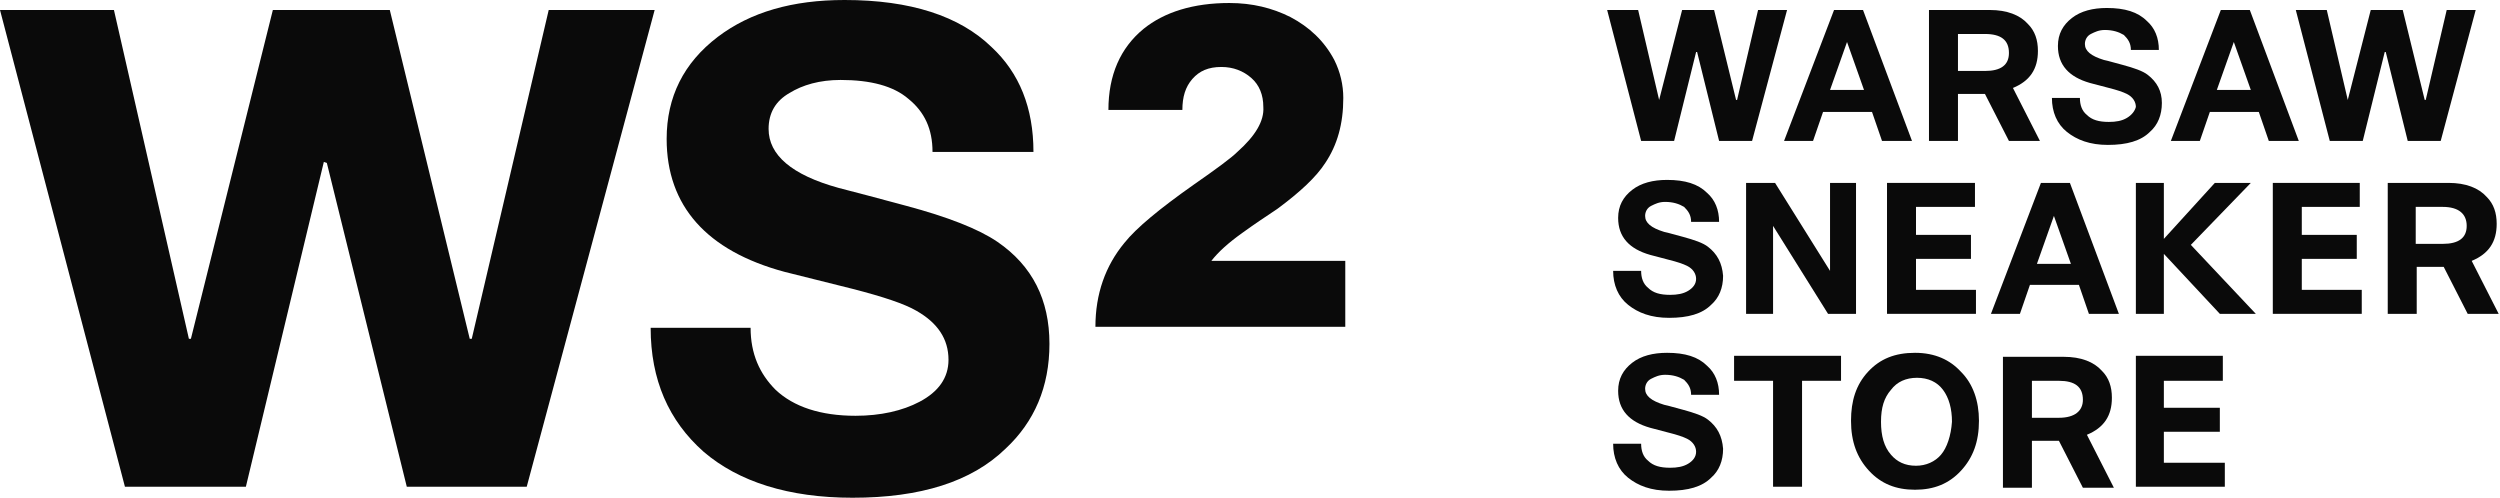
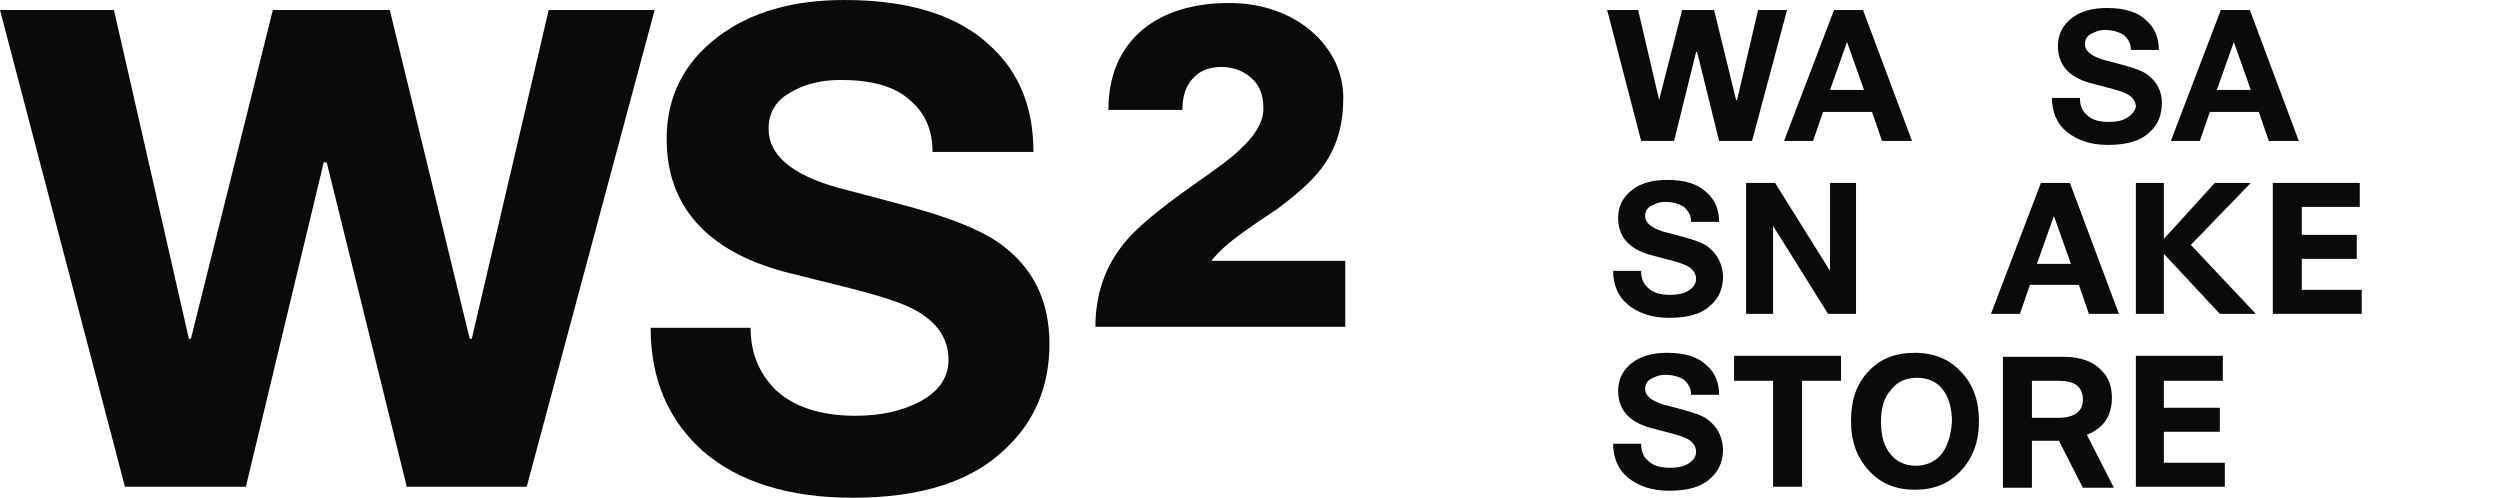
<svg xmlns="http://www.w3.org/2000/svg" width="221" height="44" viewBox="0 0 221 44" fill="none">
  <path d="M21.735 43.028L28.627 14.313L28.892 14.402L35.96 43.028H46.562L57.871 0.884H48.506L41.703 29.952H41.526L34.458 0.884H24.12L16.875 29.952H16.699L10.072 0.884H0L11.044 43.028H21.735Z" fill="#0A0A0A" />
  <path d="M69.357 24.032L75.365 25.534C78.104 26.241 79.96 26.859 81.02 27.478C82.876 28.538 83.847 29.952 83.847 31.807C83.847 33.398 82.964 34.635 81.285 35.518C79.783 36.313 77.839 36.755 75.63 36.755C72.538 36.755 70.153 35.96 68.562 34.458C67.149 33.044 66.353 31.277 66.353 28.98H57.518C57.518 33.574 59.108 37.197 62.201 39.936C65.293 42.586 69.711 44 75.365 44C81.374 44 85.879 42.586 88.883 39.671C91.446 37.285 92.771 34.193 92.771 30.394C92.771 26.506 91.269 23.502 88.177 21.381C86.498 20.233 83.759 19.173 80.136 18.201C77.486 17.494 75.542 16.964 74.129 16.61C69.976 15.462 67.944 13.695 67.944 11.398C67.944 9.984 68.562 8.924 69.799 8.217C70.948 7.51 72.45 7.068 74.305 7.068C76.956 7.068 78.988 7.598 80.313 8.747C81.727 9.896 82.434 11.398 82.434 13.43H91.357C91.357 9.542 90.121 6.45 87.647 4.153C84.819 1.414 80.49 0 74.659 0C70.064 0 66.353 1.06 63.438 3.269C60.434 5.566 58.932 8.57 58.932 12.281C58.932 18.201 62.466 22.177 69.357 24.032Z" fill="#0A0A0A" />
  <path d="M109.381 13.43C108.851 13.96 107.526 14.932 105.494 16.346C102.49 18.466 100.457 20.145 99.397 21.47C97.719 23.503 96.835 25.977 96.835 28.892H118.923V23.061H107.084C107.702 22.266 108.586 21.47 109.823 20.587C110.795 19.88 111.855 19.173 112.915 18.466C114.947 16.964 116.361 15.639 117.156 14.402C118.216 12.812 118.747 10.956 118.747 8.659C118.747 7.511 118.482 6.362 117.951 5.302C117.068 3.623 115.743 2.386 114.064 1.503C112.474 0.707 110.706 0.266 108.674 0.266C105.494 0.266 102.931 1.061 101.076 2.563C99.044 4.242 97.984 6.627 97.984 9.719H104.522C104.522 8.571 104.787 7.687 105.405 6.98C106.024 6.274 106.819 5.92 107.967 5.92C109.028 5.92 109.911 6.274 110.618 6.892C111.325 7.511 111.678 8.394 111.678 9.454C111.767 10.691 110.972 12.017 109.381 13.43Z" fill="#0A0A0A" />
  <path d="M147.992 12.458L149.936 4.595H150.024L151.968 12.458H154.884L157.976 0.884H155.414L153.558 8.836H153.47L151.526 0.884H148.699L146.667 8.836L144.811 0.884H142.072L145.076 12.458H147.992Z" fill="#0A0A0A" />
  <path d="M160.273 12.458L161.157 9.896H165.486L166.37 12.458H169.02L164.691 0.884H162.129L157.711 12.458H160.273ZM163.277 3.711L164.779 7.952H161.775L163.277 3.711Z" fill="#0A0A0A" />
-   <path d="M173.084 8.305H175.47L177.59 12.458H180.329L177.944 7.775C179.446 7.157 180.152 6.097 180.152 4.506C180.152 3.534 179.887 2.739 179.269 2.121C178.562 1.326 177.414 0.884 175.912 0.884H170.522V12.458H173.084V8.305ZM173.084 3.004H175.47C176.883 3.004 177.59 3.534 177.59 4.683C177.59 5.743 176.883 6.273 175.47 6.273H173.084V3.004Z" fill="#0A0A0A" />
  <path d="M188.016 10.425C187.574 10.69 187.044 10.778 186.426 10.778C185.542 10.778 184.924 10.602 184.482 10.16C184.04 9.806 183.864 9.276 183.864 8.658H181.39C181.39 9.895 181.831 10.955 182.715 11.662C183.598 12.369 184.747 12.81 186.337 12.81C188.016 12.81 189.253 12.457 190.048 11.662C190.755 11.043 191.109 10.16 191.109 9.1C191.109 8.039 190.667 7.244 189.872 6.626C189.43 6.272 188.635 6.007 187.663 5.742C186.956 5.565 186.426 5.389 185.984 5.3C184.835 4.947 184.305 4.505 184.305 3.887C184.305 3.533 184.482 3.18 184.835 3.003C185.189 2.827 185.542 2.65 186.072 2.65C186.779 2.65 187.309 2.827 187.751 3.092C188.105 3.445 188.37 3.798 188.37 4.417H190.843C190.843 3.357 190.49 2.473 189.783 1.855C188.988 1.059 187.839 0.706 186.249 0.706C185.012 0.706 183.952 0.971 183.157 1.59C182.362 2.208 181.92 3.003 181.92 4.063C181.92 5.742 182.892 6.802 184.747 7.333L186.426 7.774C187.133 7.951 187.663 8.128 188.016 8.304C188.546 8.57 188.811 9.011 188.811 9.453C188.723 9.806 188.458 10.16 188.016 10.425Z" fill="#0A0A0A" />
  <path d="M195.35 9.896H199.679L200.562 12.458H203.213L198.884 0.884H196.321L191.904 12.458H194.466L195.35 9.896ZM197.47 3.711L198.972 7.952H195.968L197.47 3.711Z" fill="#0A0A0A" />
-   <path d="M208.867 12.458L210.811 4.595H210.9L212.843 12.458H215.759L218.851 0.884H216.289L214.434 8.836H214.345L212.402 0.884H209.574L207.542 8.836L205.687 0.884H202.948L205.952 12.458H208.867Z" fill="#0A0A0A" />
  <path d="M150.996 21.824C150.554 21.471 149.759 21.206 148.787 20.94C148.08 20.764 147.55 20.587 147.108 20.499C145.959 20.145 145.429 19.703 145.429 19.085C145.429 18.732 145.606 18.378 145.959 18.201C146.313 18.025 146.666 17.848 147.196 17.848C147.903 17.848 148.433 18.025 148.875 18.29C149.229 18.643 149.494 18.997 149.494 19.615H151.968C151.968 18.555 151.614 17.671 150.907 17.053C150.112 16.258 148.964 15.904 147.373 15.904C146.136 15.904 145.076 16.169 144.281 16.788C143.486 17.406 143.044 18.201 143.044 19.262C143.044 20.94 144.016 22.001 145.871 22.531L147.55 22.973C148.257 23.149 148.787 23.326 149.14 23.503C149.67 23.768 149.935 24.209 149.935 24.651C149.935 25.093 149.67 25.447 149.229 25.712C148.787 25.977 148.257 26.065 147.638 26.065C146.755 26.065 146.136 25.888 145.694 25.447C145.253 25.093 145.076 24.563 145.076 23.945H142.602C142.602 25.181 143.044 26.242 143.927 26.948C144.811 27.655 145.959 28.097 147.55 28.097C149.229 28.097 150.466 27.744 151.261 26.948C151.968 26.33 152.321 25.447 152.321 24.386C152.233 23.238 151.791 22.442 150.996 21.824Z" fill="#0A0A0A" />
  <path d="M156.739 19.968L161.598 27.743H164.072V16.169H161.775V23.944L156.916 16.169H154.354V27.743H156.739V20.056V19.968Z" fill="#0A0A0A" />
-   <path d="M174.587 18.289V16.169H166.812V27.743H174.675V25.623H169.374V22.884H174.233V20.763H169.374V18.289H174.587Z" fill="#0A0A0A" />
-   <path d="M178.562 27.743L179.446 25.181H183.775L184.659 27.743H187.309L182.98 16.169H180.418L176 27.743H178.562ZM181.566 19.085L183.068 23.326H180.064L181.566 19.085Z" fill="#0A0A0A" />
+   <path d="M178.562 27.743L179.446 25.181H183.775L184.659 27.743H187.309L182.98 16.169H180.418L176 27.743H178.562ZM181.566 19.085L183.068 23.326H180.064Z" fill="#0A0A0A" />
  <path d="M188.811 16.169V27.743H191.285V22.442L196.233 27.743H199.413L193.67 21.647L198.972 16.169H195.791L191.285 21.117V16.169H188.811Z" fill="#0A0A0A" />
  <path d="M203.478 22.884H208.338V20.763H203.478V18.289H208.603V16.169H200.916V27.743H208.779V25.623H203.478V22.884Z" fill="#0A0A0A" />
-   <path d="M211.076 16.169V27.743H213.638V23.591H216.024L218.144 27.743H220.883L218.498 23.061C220 22.442 220.707 21.382 220.707 19.791C220.707 18.82 220.442 18.024 219.823 17.406C219.116 16.611 217.968 16.169 216.466 16.169H211.076ZM218.056 19.968C218.056 21.028 217.349 21.558 215.936 21.558H213.55V18.289H215.936C217.349 18.289 218.056 18.908 218.056 19.968Z" fill="#0A0A0A" />
  <path d="M150.996 37.108C150.554 36.755 149.759 36.49 148.787 36.225C148.08 36.048 147.55 35.871 147.108 35.783C145.959 35.429 145.429 34.988 145.429 34.369C145.429 34.016 145.606 33.662 145.959 33.486C146.313 33.309 146.666 33.132 147.196 33.132C147.903 33.132 148.433 33.309 148.875 33.574C149.229 33.927 149.494 34.281 149.494 34.899H151.968C151.968 33.839 151.614 32.956 150.907 32.337C150.112 31.542 148.964 31.189 147.373 31.189C146.136 31.189 145.076 31.453 144.281 32.072C143.486 32.691 143.044 33.486 143.044 34.546C143.044 36.225 144.016 37.285 145.871 37.815L147.55 38.257C148.257 38.434 148.787 38.61 149.14 38.787C149.67 39.052 149.935 39.494 149.935 39.935C149.935 40.377 149.67 40.731 149.229 40.996C148.787 41.261 148.257 41.349 147.638 41.349C146.755 41.349 146.136 41.172 145.694 40.731C145.253 40.377 145.076 39.847 145.076 39.229H142.602C142.602 40.466 143.044 41.526 143.927 42.233C144.811 42.94 145.959 43.381 147.55 43.381C149.229 43.381 150.466 43.028 151.261 42.233C151.968 41.614 152.321 40.731 152.321 39.67C152.233 38.522 151.791 37.727 150.996 37.108Z" fill="#0A0A0A" />
  <path d="M153.293 33.662H156.739V43.027H159.301V33.662H162.747V31.453H153.293V33.662Z" fill="#0A0A0A" />
  <path d="M169.285 31.189C167.518 31.189 166.193 31.719 165.132 32.867C164.072 34.016 163.63 35.429 163.63 37.197C163.63 39.052 164.16 40.466 165.221 41.614C166.281 42.763 167.606 43.293 169.285 43.293C170.964 43.293 172.289 42.763 173.349 41.614C174.409 40.466 174.94 39.052 174.94 37.197C174.94 35.429 174.409 33.927 173.349 32.867C172.377 31.807 171.052 31.189 169.285 31.189ZM171.582 40.2C171.052 40.819 170.257 41.172 169.373 41.172C168.401 41.172 167.695 40.819 167.165 40.2C166.546 39.494 166.281 38.522 166.281 37.285C166.281 36.048 166.546 35.164 167.165 34.458C167.695 33.751 168.49 33.397 169.462 33.397C170.434 33.397 171.229 33.751 171.759 34.458C172.289 35.164 172.554 36.136 172.554 37.285C172.466 38.522 172.112 39.582 171.582 40.2Z" fill="#0A0A0A" />
  <path d="M186.691 35.166C186.691 34.194 186.426 33.398 185.807 32.78C185.1 31.985 183.952 31.543 182.45 31.543H177.06V43.117H179.622V38.965H182.008L184.128 43.117H186.867L184.482 38.434C185.984 37.816 186.691 36.756 186.691 35.166ZM182.008 36.932H179.622V33.663H182.008C183.422 33.663 184.128 34.194 184.128 35.342C184.128 36.314 183.422 36.932 182.008 36.932Z" fill="#0A0A0A" />
  <path d="M191.285 38.168H196.233V36.047H191.285V33.662H196.498V31.453H188.811V43.027H196.674V40.907H191.285V38.168Z" fill="#0A0A0A" />
</svg>